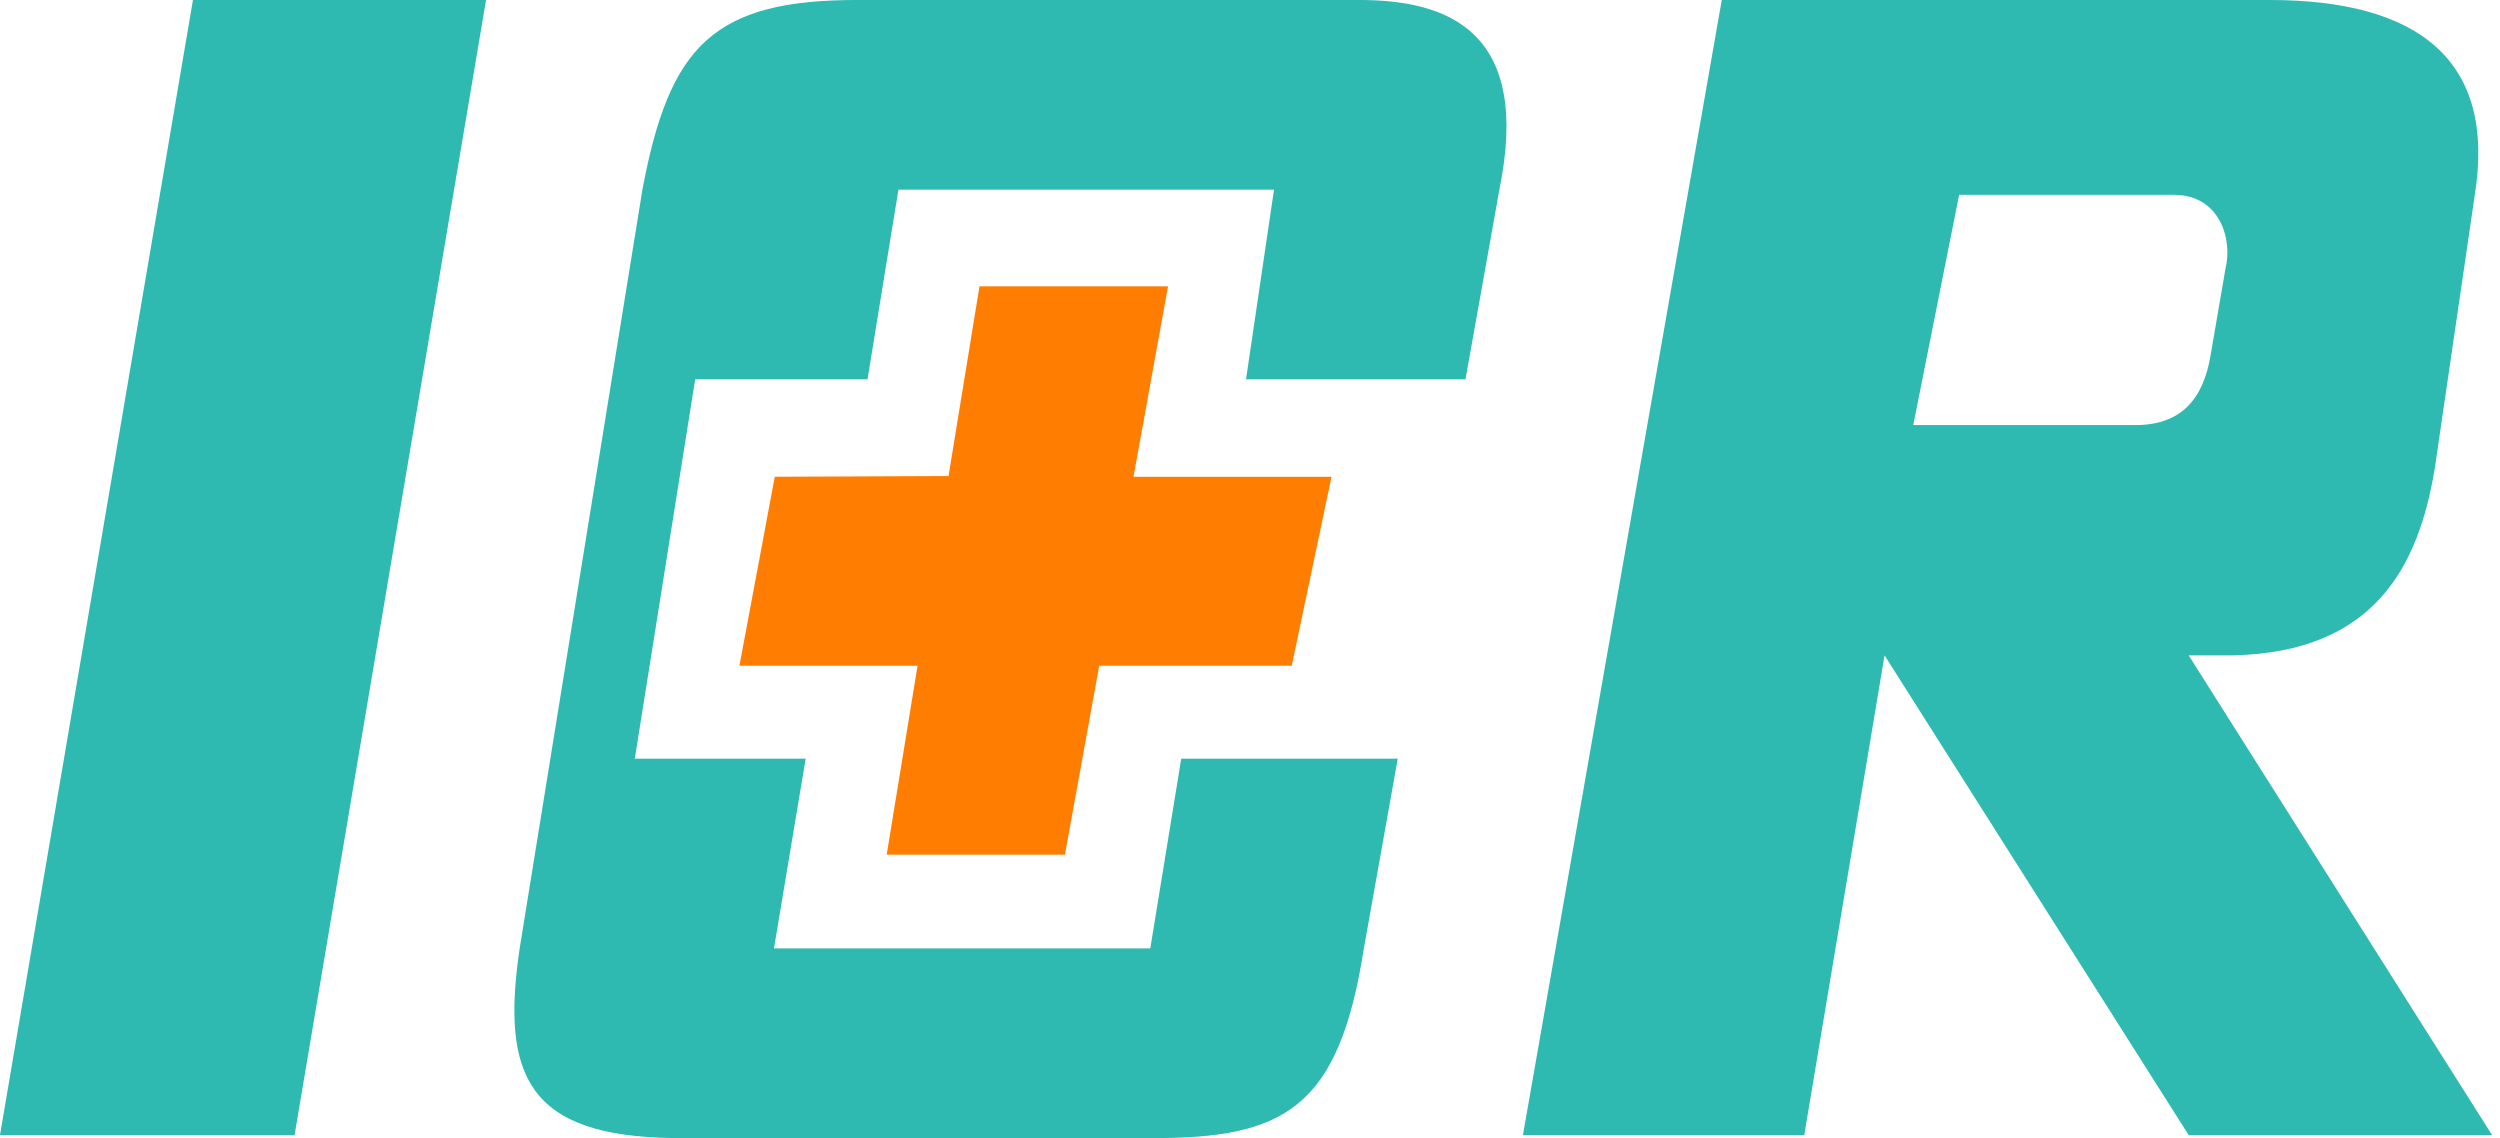
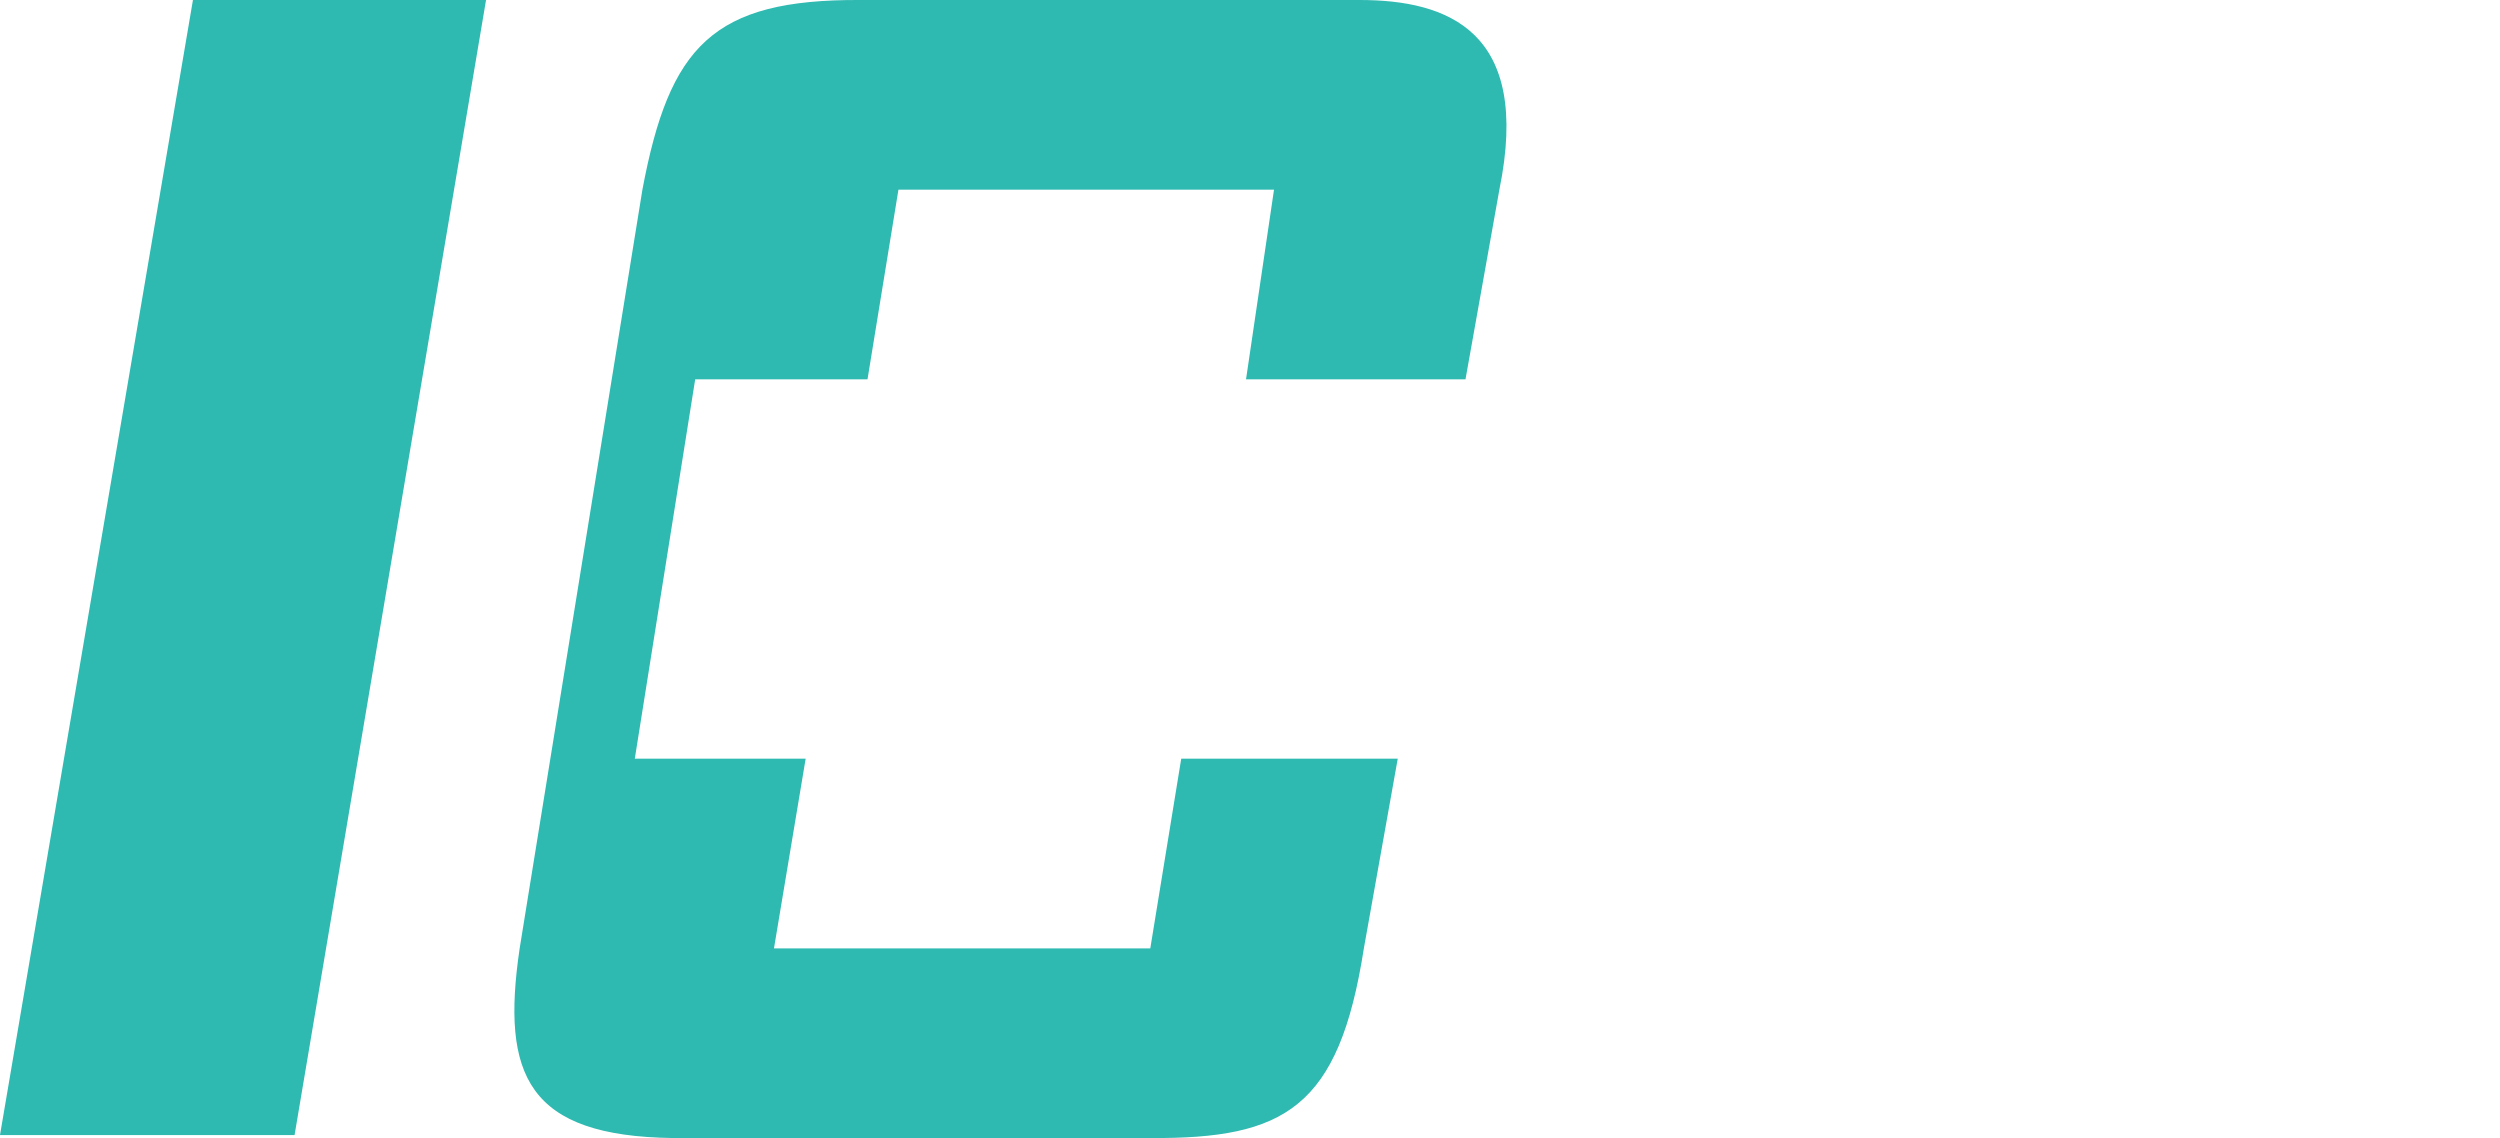
<svg xmlns="http://www.w3.org/2000/svg" width="134" height="61" viewBox="0 0 134 61" fill="none">
-   <path fill-rule="evenodd" clip-rule="evenodd" d="M92.287 0L81.629 60.84H96.708L101.012 35.128L102.065 36.789L117.313 60.84H133.575L117.313 35.128H119.681C127.331 34.957 129.628 30.302 130.496 25.159L132.649 10.443C133.812 3.165 129.549 0 121.655 0H92.287ZM102.55 22.785L105.009 10.443H116.526C118.97 10.443 119.681 12.807 119.286 14.399L118.497 18.988C118.112 21.384 116.916 22.801 114.41 22.785H102.55Z" fill="#2EB9B1" />
  <path d="M0 60.84L10.342 0H26.052L15.789 60.84H0Z" fill="#2EB9B1" />
  <path d="M51.393 0H66.787H72.866C77.603 0 82.103 1.662 80.366 10.167L78.55 20.333H75.258H66.787L68.287 10.167H48.156L46.498 20.333H37.262L34.025 40.666H43.183L41.485 50.833H61.656L63.314 40.666H71.603L74.919 40.666L73.103 50.833C71.766 59.4 68.861 61.042 61.656 60.999H56.248H41.209H39.788H36.077C28.311 60.896 26.841 57.676 27.854 50.833L34.433 10.167C35.882 2.457 38.21 -0.039 46.103 0H49.972H51.393Z" fill="#2EB9B1" />
-   <path d="M57.08 45.809H47.527L49.181 35.682H39.633L41.528 25.555L50.841 25.515L52.501 15.349H62.606L60.755 25.555H71.369L69.238 35.682H58.917L57.08 45.809Z" fill="#FF7D01" />
</svg>